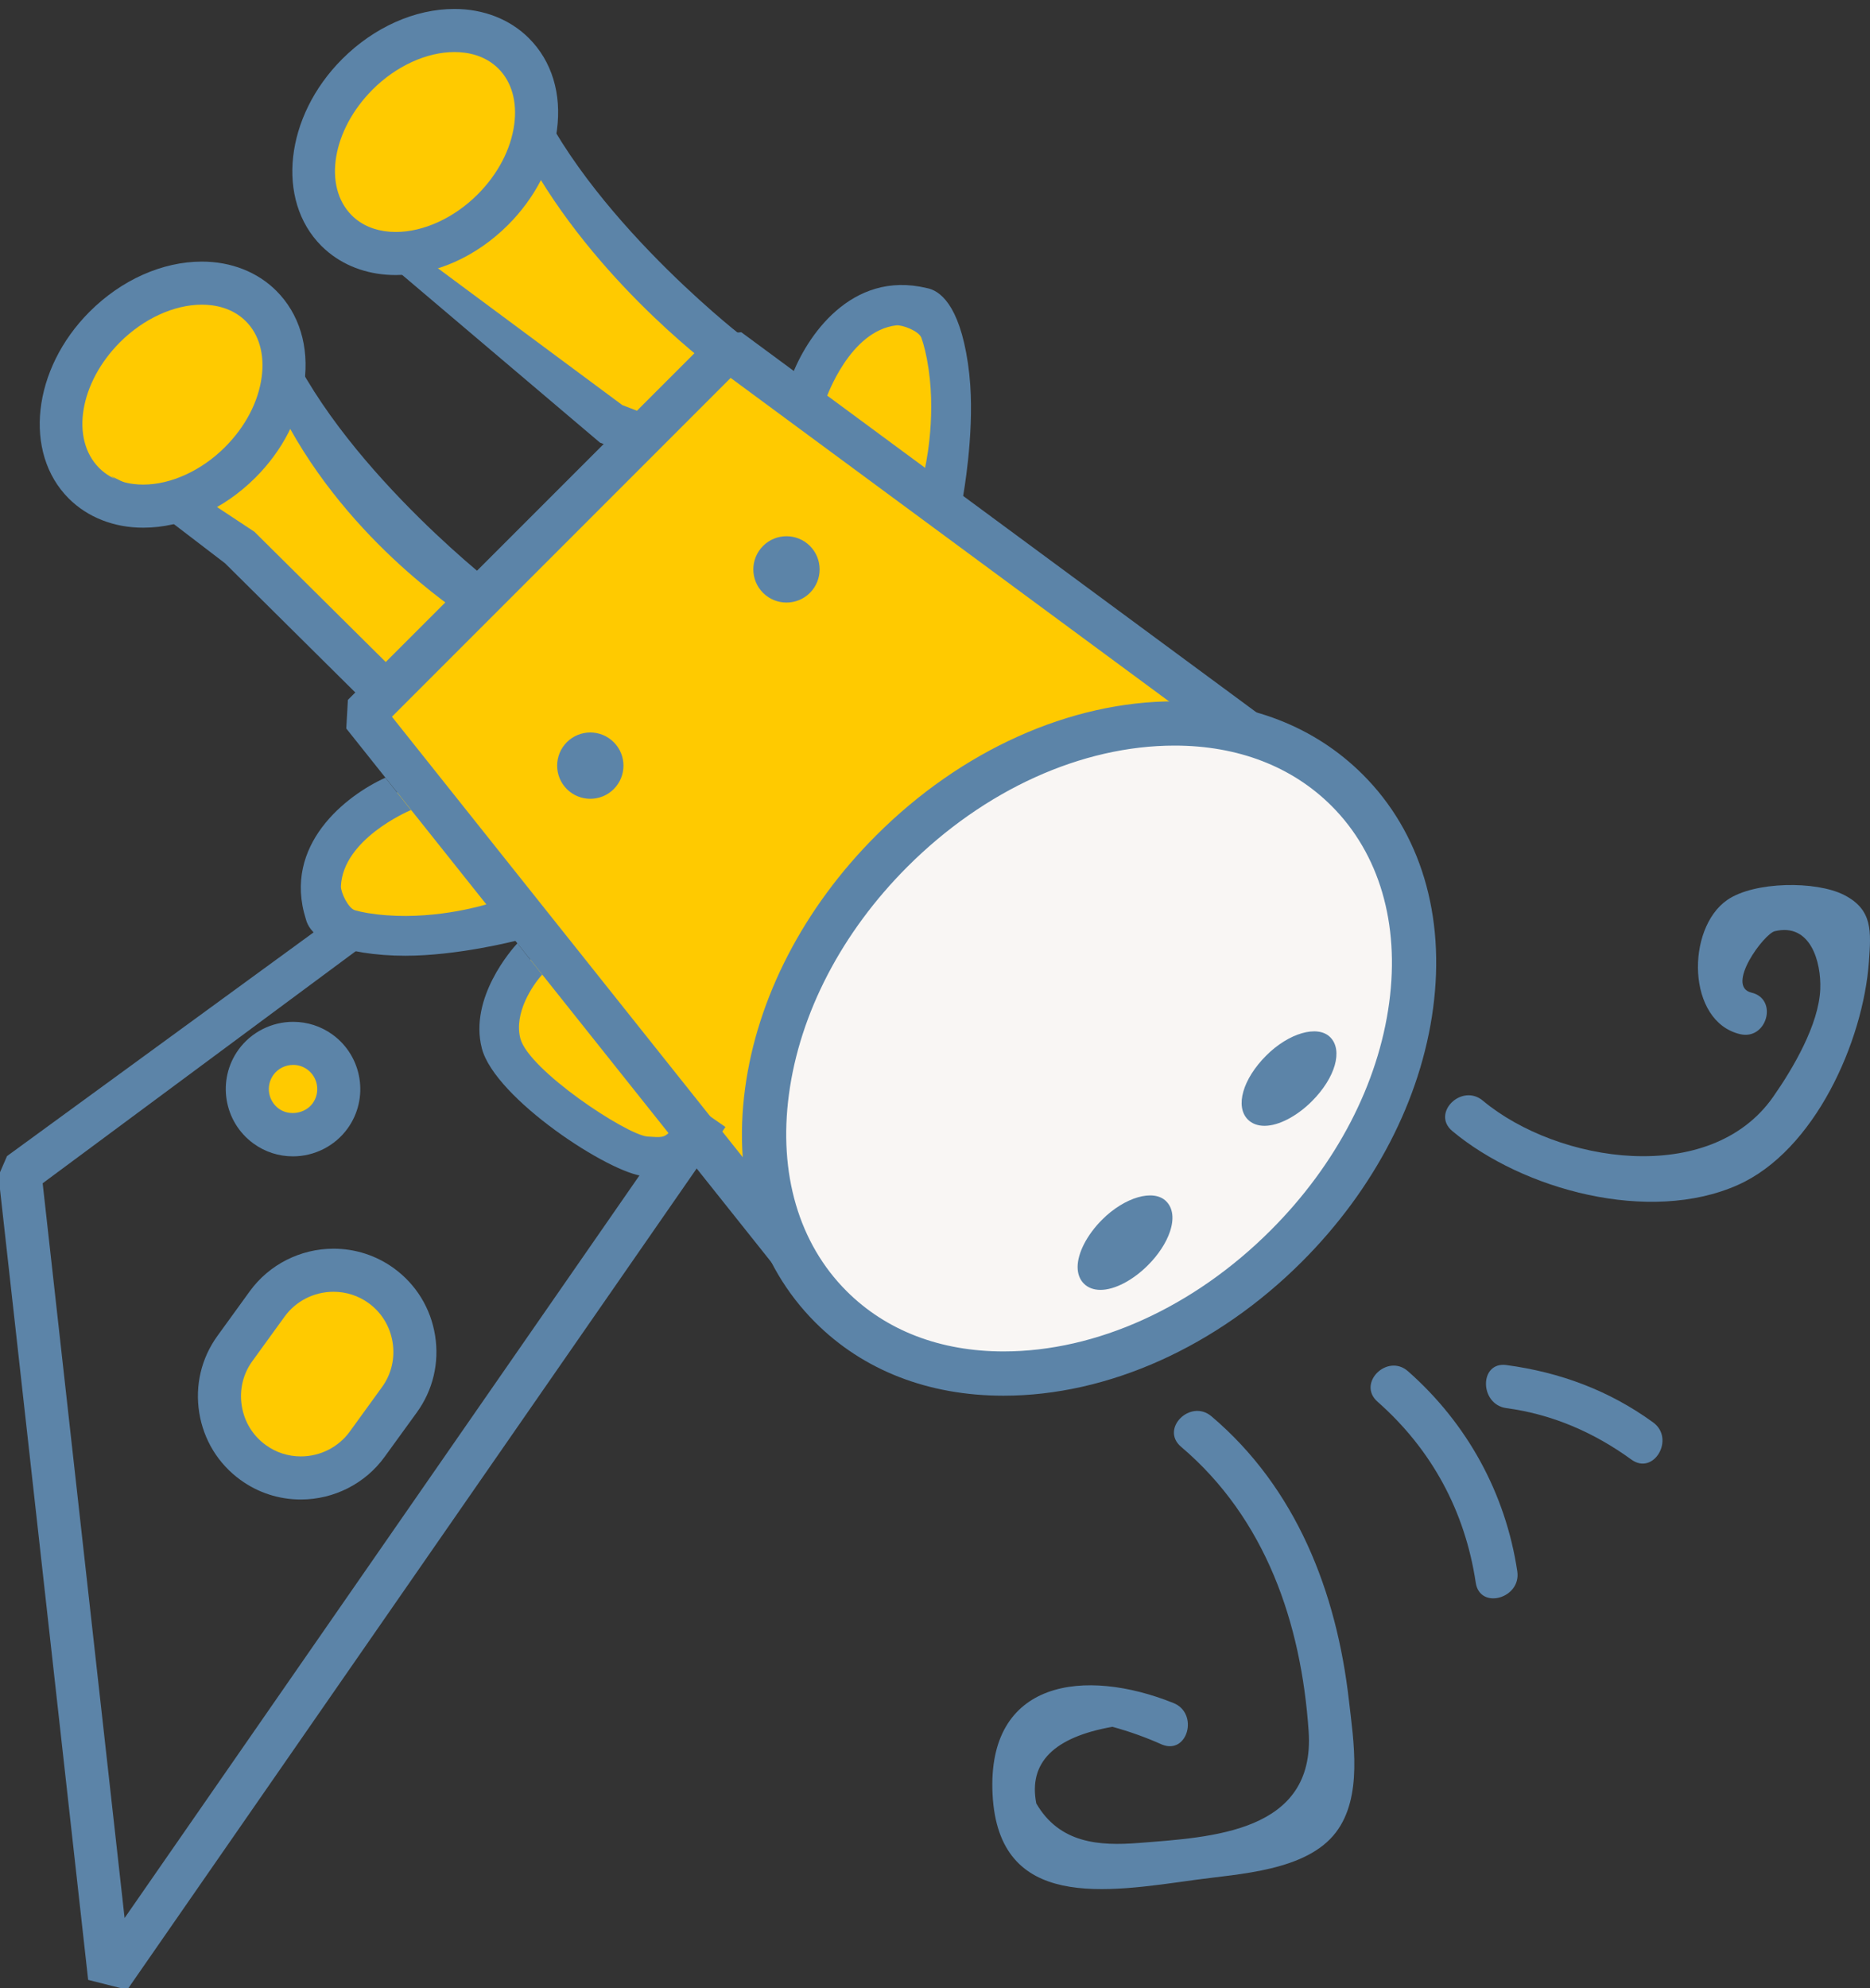
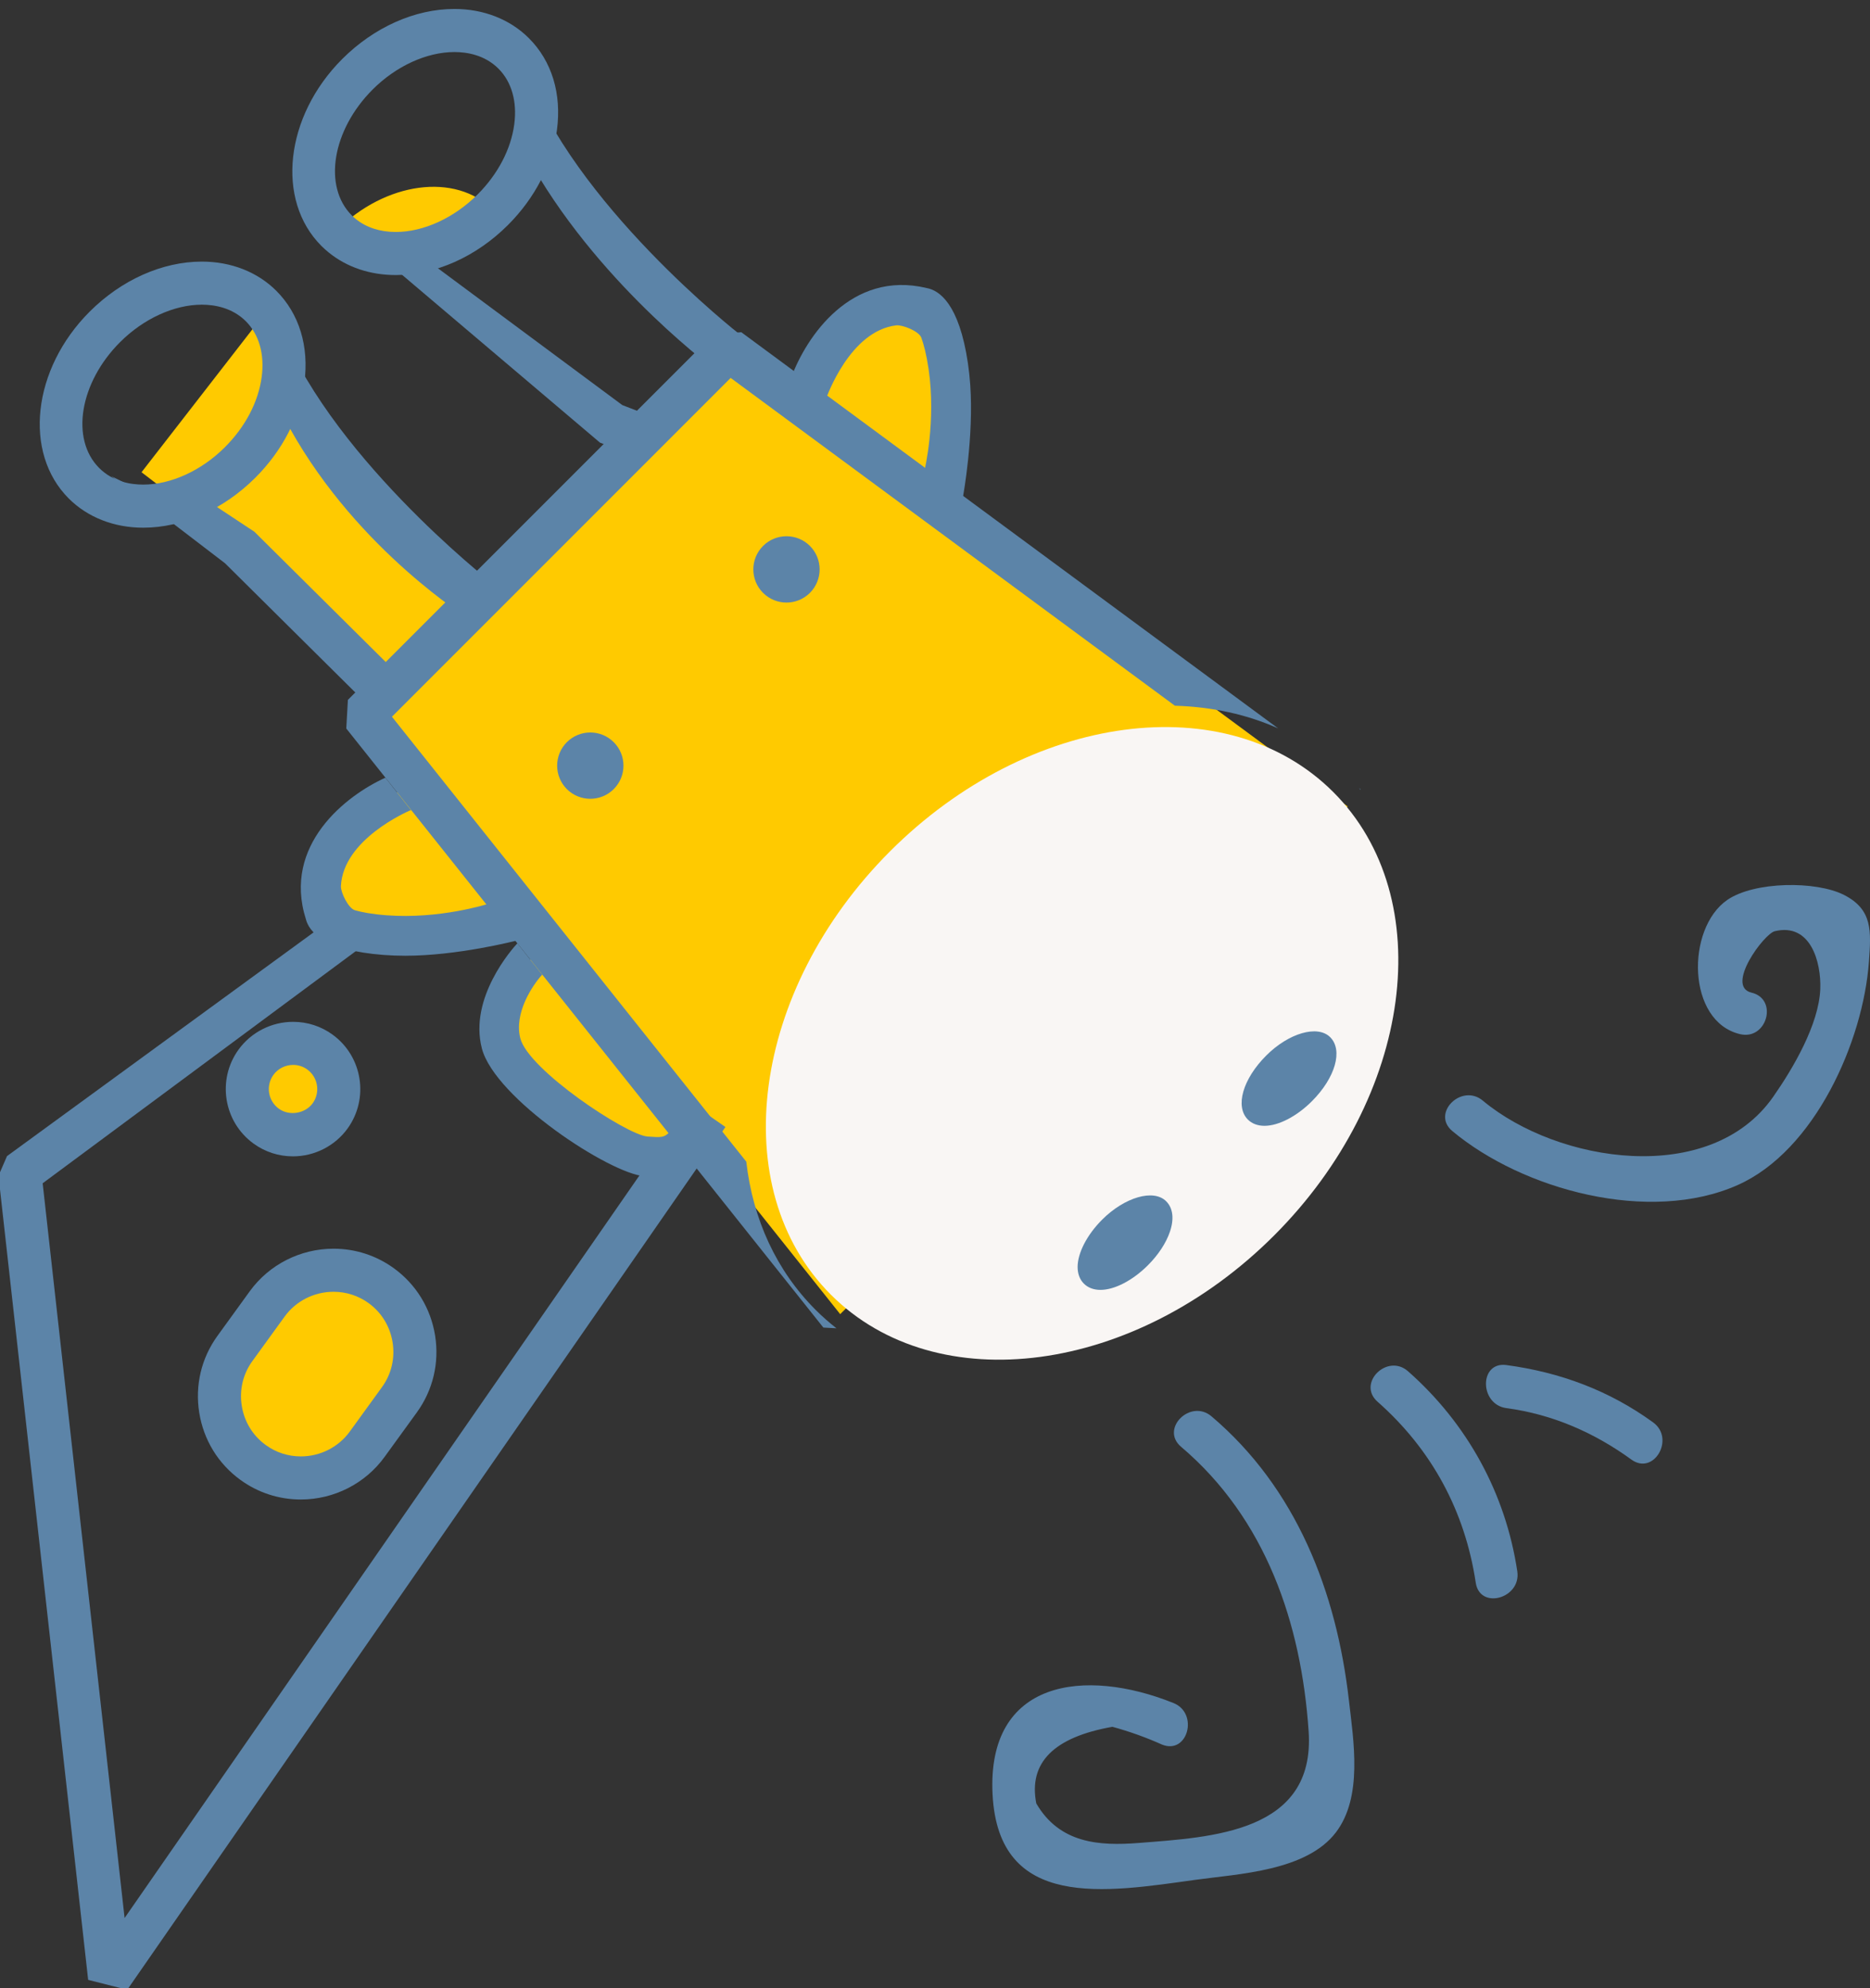
<svg xmlns="http://www.w3.org/2000/svg" x="0px" y="0px" width="100%" viewBox="0 0 188.153 200" style="vertical-align: middle; max-width: 100%; width: 100%;">
  <rect x="0" y="0" width="188.153" height="200" fill="#333333" stroke="none" />
  <g>
    <path fill="#ffca00" d="M59.826,114.259l-6.023-4.367c-3.659-2.652-4.48-7.814-1.83-11.472l3.25-4.482    c2.652-3.659,7.815-4.481,11.472-1.83l6.024,4.367c3.658,2.651,4.48,7.814,1.828,11.472l-3.25,4.483    C68.646,116.086,63.483,116.909,59.826,114.259" />
    <path fill="#ffca00" d="M49.63,82.157c3.361,3.361,4.377,7.793,2.269,9.902c-2.109,2.107-15.831,3.233-19.191-0.127    c-3.361-3.363,4.913-9.935,7.021-12.043C41.836,77.781,46.269,78.795,49.63,82.157" />
    <path fill="#ffca00" d="M84.373,47.414c3.361,3.361,7.793,4.377,9.903,2.269c2.107-2.108,3.233-15.832-0.127-19.192    c-3.363-3.361-9.935,4.913-12.043,7.021C79.997,39.62,81.012,44.052,84.373,47.414" />
    <path fill="#ffca00" d="M48.141,60.326c0,0-17.274-13.408-22.339-27.726L14.24,47.502l9.829,7.522l14.133,14.013" />
-     <path fill="#ffca00" d="M73.114,35.353c0,0-17.275-13.409-22.34-27.727L41.169,25.41l20.322,17.226l3.131,1.209" />
-     <path fill="#ffca00" d="M49.583,21.095c-4.674,4.675-11.259,5.758-15.133,2.63c-0.206-0.165-0.401-0.343-0.591-0.53    c-3.76-3.763-2.82-10.801,2.101-15.723c4.922-4.921,11.961-5.861,15.724-2.099C55.444,9.135,54.504,16.175,49.583,21.095" />
-     <path fill="#ffca00" d="M24.169,46.509c-4.92,4.921-11.961,5.861-15.722,2.1c-3.762-3.762-2.821-10.802,2.099-15.723    c4.923-4.921,11.961-5.861,15.724-2.1C30.032,34.548,29.092,41.588,24.169,46.509" />
+     <path fill="#ffca00" d="M49.583,21.095c-4.674,4.675-11.259,5.758-15.133,2.63c-0.206-0.165-0.401-0.343-0.591-0.53    c4.922-4.921,11.961-5.861,15.724-2.099C55.444,9.135,54.504,16.175,49.583,21.095" />
    <polygon fill="#ffca00" points="73.303,35.164 36.536,71.931 84.538,132.189 135.603,81.123" />
    <path fill="#ffca00" d="M25.467,147.109L25.467,147.109c-3.659-2.65-4.482-7.815-1.829-11.471l3.249-4.482    c2.651-3.659,7.815-4.48,11.473-1.831c3.658,2.652,4.481,7.818,1.83,11.473l-3.25,4.482    C34.287,148.939,29.126,149.762,25.467,147.109" />
    <path fill="#ffca00" d="M26.783,113.275L26.783,113.275c-2.05-1.486-2.512-4.377-1.026-6.429c1.486-2.051,4.379-2.51,6.429-1.024    c2.051,1.486,2.512,4.38,1.026,6.43C31.725,114.301,28.832,114.763,26.783,113.275" />
  </g>
  <g>
    <path fill="#F9F6F4" d="M128.199,124.272C114.237,138.234,94.27,140.9,83.6,130.229c-10.673-10.672-8.006-30.64,5.955-44.599    c13.96-13.961,33.926-16.627,44.599-5.955C144.824,90.345,142.158,110.312,128.199,124.272" />
  </g>
  <g>
    <polygon fill="rgb(92,132,168)" points="12.803,200.146 8.87,199.152 -0.153,118.269 0.706,116.29 34.461,91.664 39.125,93.209     4.292,119.024 12.536,192.93 69.431,110.893 72.991,113.363" />
    <path fill="rgb(92,132,168)" d="M36.677,70.575L22.643,56.66l-11.451-8.763l6.797,3.354l8.532-5.016l1.323-14.358    c4.797,13.562,21.458,26.608,21.625,26.738l-2.658,3.423c-0.667-0.518-12.507-8.082-18.899-21.371l-7.995,9.069l5.677,3.75    l14.133,14.013L36.677,70.575z" />
    <path fill="rgb(92,132,168)" d="M63.842,45.866l-3.473-1.341l-21.942-18.6l12.761-5.55l1.628-13.471    c4.798,13.562,21.458,26.608,21.626,26.737l-2.658,3.424c-0.655-0.509-12.935-9.751-19.487-22.737L43.91,26.873l18.704,13.874    l2.79,1.077L63.842,45.866z" />
    <path fill="rgb(92,132,168)" d="M39.821,27.667c-2.575,0-4.902-0.78-6.731-2.256c-0.259-0.208-0.51-0.435-0.753-0.675    c-4.607-4.609-3.666-13.037,2.091-18.795c3.204-3.204,7.321-5.04,11.295-5.04c2.935,0,5.596,1.044,7.493,2.941    c2.308,2.307,3.309,5.59,2.82,9.244c-0.458,3.438-2.207,6.827-4.92,9.541C47.913,25.831,43.796,27.667,39.821,27.667z     M45.723,5.235c-2.792,0-5.869,1.409-8.23,3.77c-4.068,4.069-5.01,9.748-2.1,12.659c0.127,0.126,0.268,0.255,0.416,0.374    c1.052,0.849,2.439,1.296,4.013,1.296c2.792,0,5.87-1.41,8.23-3.771c2.045-2.046,3.356-4.55,3.69-7.051    c0.305-2.284-0.259-4.276-1.589-5.607C48.77,5.524,46.981,5.235,45.723,5.235z" />
    <path fill="rgb(92,132,168)" d="M14.406,53.08c-2.934,0-5.595-1.044-7.49-2.939c-4.601-4.602-3.66-13.028,2.099-18.787    c3.204-3.203,7.321-5.04,11.296-5.04c2.935,0,5.595,1.043,7.491,2.938c2.309,2.309,3.311,5.592,2.823,9.247    c-0.459,3.439-2.207,6.827-4.923,9.541C22.499,51.244,18.382,53.08,14.406,53.08z M20.311,30.647c-2.793,0-5.871,1.41-8.232,3.771    c-4.068,4.068-5.01,9.747-2.099,12.658c1.381,1.381,3.169,1.67,4.427,1.67c2.793,0,5.871-1.409,8.231-3.771    c2.047-2.046,3.357-4.549,3.691-7.05c0.305-2.286-0.259-4.278-1.591-5.609C23.356,30.938,21.568,30.647,20.311,30.647z" />
    <g>
      <path fill="rgb(92,132,168)" d="M82.068,131.76c-3.937-3.936-6.311-9.076-6.98-14.911L39.436,72.095l34.081-34.081l44.696,32.973     c3.77,0.113,7.267,0.882,10.392,2.282L74.59,33.42l-2.818,0.211L35.004,70.398l-0.163,2.882l48.003,60.258l1.318,0.074     C83.433,133.038,82.732,132.424,82.068,131.76z" />
      <path fill="rgb(92,132,168)" d="M136.894,79.456l-0.006-0.076l-0.146-0.108C136.794,79.331,136.842,79.395,136.894,79.456z" />
    </g>
    <path fill="rgb(92,132,168)" d="M117.337,120.834c-1.264-1.267-4.179-0.412-6.438,1.843c-1.525,1.525-2.474,3.354-2.473,4.77    c0,0.685,0.218,1.261,0.63,1.671c0.411,0.411,0.988,0.629,1.67,0.629c1.417,0,3.244-0.95,4.769-2.474    c1.048-1.046,1.834-2.242,2.216-3.369C118.154,122.606,118.021,121.515,117.337,120.834z" />
    <path fill="rgb(92,132,168)" d="M127.228,113.244c-0.684,0-1.26-0.218-1.67-0.628c-1.311-1.313-0.516-4.081,1.845-6.44    c2.255-2.26,5.172-3.113,6.438-1.845c1.308,1.311,0.518,4.079-1.843,6.44C130.474,112.295,128.644,113.244,127.228,113.244z" />
    <path fill="rgb(92,132,168)" d="M61.753,74.656c1.303,1.303,1.303,3.414,0,4.718c-1.302,1.301-3.417,1.301-4.719,0    c-1.301-1.304-1.301-3.416,0-4.718C58.336,73.354,60.451,73.354,61.753,74.656" />
    <path fill="rgb(92,132,168)" d="M81.492,54.916c1.302,1.303,1.302,3.415,0,4.719c-1.303,1.301-3.416,1.301-4.717,0    c-1.303-1.304-1.303-3.416,0-4.719C78.077,53.613,80.189,53.613,81.492,54.916" />
    <path fill="rgb(92,132,168)" d="M30.271,150.832c-2.2,0-4.301-0.679-6.077-1.97c-2.237-1.619-3.711-4.026-4.148-6.77    c-0.438-2.747,0.215-5.489,1.839-7.727l3.246-4.48c1.943-2.681,5.091-4.281,8.423-4.281c2.199,0,4.299,0.68,6.075,1.966    c2.238,1.624,3.712,4.029,4.15,6.774c0.437,2.745-0.215,5.488-1.837,7.727l-3.25,4.481    C36.751,149.231,33.603,150.832,30.271,150.832z M33.555,129.937c-1.947,0-3.785,0.932-4.914,2.491l-3.249,4.482    c-0.944,1.301-1.323,2.898-1.067,4.499c0.255,1.602,1.112,3.005,2.414,3.944c1.031,0.751,2.253,1.145,3.533,1.145    c1.946,0,3.783-0.931,4.914-2.488l3.25-4.485c0.943-1.299,1.322-2.896,1.066-4.499c-0.255-1.601-1.112-3.005-2.414-3.948    C36.057,130.331,34.835,129.937,33.555,129.937z" />
    <path fill="rgb(92,132,168)" d="M29.474,116.315c-1.435,0-2.805-0.444-3.964-1.285c-3.021-2.191-3.697-6.432-1.508-9.453    c1.268-1.75,3.32-2.793,5.491-2.793c1.434,0,2.805,0.444,3.964,1.283c3.022,2.191,3.699,6.433,1.509,9.456    C33.697,115.272,31.645,116.315,29.474,116.315z M29.494,107.117c-0.787,0-1.528,0.375-1.982,1.001    c-0.788,1.089-0.545,2.615,0.543,3.404c1.048,0.761,2.651,0.495,3.404-0.543c0.788-1.087,0.544-2.614-0.543-3.403    C30.5,107.275,30.008,107.117,29.494,107.117z" />
    <path fill="rgb(92,132,168)" d="M146.128,113.771c7.095,5.922,19.824,9.373,28.705,5.433c7.755-3.44,12.635-14.443,13.211-22.464    c0.217-3.046,0.404-5.234-2.497-6.716c-2.806-1.436-9.044-1.377-11.76,0.502c-4.154,2.875-4.082,12.223,1.288,13.496    c2.71,0.646,3.869-3.532,1.151-4.176c-2.655-0.63,1.253-5.913,2.343-6.177c3.612-0.873,4.688,3.115,4.58,5.829    c-0.146,3.568-2.742,7.975-4.738,10.829c-6.34,9.063-21.675,6.675-29.22,0.381C147.064,108.933,143.983,111.98,146.128,113.771" />
    <path fill="rgb(92,132,168)" d="M138.604,140.997c5.456,4.81,8.805,11.024,9.881,18.207c0.413,2.752,4.592,1.583,4.179-1.149    c-1.179-7.849-5.045-14.88-10.996-20.124C139.582,136.095,136.507,139.146,138.604,140.997" />
    <path fill="rgb(92,132,168)" d="M151.57,141.641c4.616,0.617,8.822,2.45,12.573,5.174c2.26,1.64,4.427-2.115,2.188-3.739    c-4.42-3.212-9.369-5.044-14.762-5.767C148.815,136.938,148.842,141.273,151.57,141.641" />
    <path fill="rgb(92,132,168)" d="M118.835,145.529c8.51,7.217,12.1,17.729,12.836,28.633c0.688,10.186-9.772,10.637-17.1,11.218    c-3.982,0.314-7.962,0.046-10.304-3.977c-0.799-4.098,1.756-6.663,7.66-7.707c1.712,0.468,3.377,1.063,4.994,1.789    c2.588,1.041,3.715-3.148,1.153-4.179c-8.909-3.583-18.792-2.373-18.206,9.183c0.598,11.713,11.38,9.854,20.419,8.598    c4.359-0.603,11.151-0.877,14.123-4.766c2.722-3.563,1.784-9.179,1.314-13.278c-1.248-10.932-5.292-21.34-13.828-28.577    C119.783,140.672,116.704,143.721,118.835,145.529" />
-     <path fill="rgb(92,132,168)" d="M100.976,140.391c-7.571,0-14.124-2.551-18.946-7.373c-5.806-5.805-8.315-14.159-7.065-23.516    c1.219-9.139,5.902-18.181,13.185-25.462c8.574-8.576,19.52-13.495,30.032-13.495c7.571,0,14.122,2.55,18.946,7.375    c5.806,5.804,8.315,14.158,7.064,23.515c-1.221,9.139-5.902,18.181-13.185,25.465C122.433,135.474,111.485,140.391,100.976,140.391    z M118.181,74.998c-9.34,0-19.138,4.443-26.884,12.189c-6.594,6.595-10.829,14.728-11.918,22.902    c-1.064,7.954,0.998,14.979,5.799,19.779c3.97,3.97,9.432,6.07,15.798,6.07c9.339,0,19.138-4.444,26.883-12.191    c6.597-6.593,10.827-14.727,11.919-22.9c1.063-7.954-0.997-14.978-5.798-19.778C130.004,77.098,124.545,74.998,118.181,74.998z" />
    <path fill="rgb(92,132,168)" d="M40.786,96.137c-0.724,0-1.456-0.025-2.189-0.081c-6.032-0.459-7.508-2.37-7.82-3.594    c-2.369-7.486,4.064-12.458,8-14.234l2.603,3.292l-0.119-0.002c-0.29,0.132-6.738,2.918-6.959,7.613    c-0.029,0.616,0.734,2.238,1.416,2.432c0.681,0.194,1.696,0.391,3.183,0.504c5.313,0.405,10.109-1.118,10.165-1.133l2.968,3.661    C51.809,94.658,46.016,96.137,40.786,96.137z" />
    <path fill="rgb(92,132,168)" d="M97.621,38.7c-0.051-0.722-0.127-1.451-0.234-2.178c-0.886-5.984-2.896-7.322-4.139-7.546    c-7.635-1.833-12.139,4.936-13.632,8.988l3.468,2.363l-0.01-0.118c0.111-0.299,2.434-6.928,7.102-7.482    c0.612-0.073,2.284,0.574,2.526,1.241c0.241,0.666,0.51,1.665,0.728,3.14c0.78,5.271-0.399,10.162-0.411,10.22l3.862,2.701    C96.926,49.8,97.991,43.916,97.621,38.7z" />
    <path fill="rgb(92,132,168)" d="M65.272,118.326c-0.146,0-0.292-0.005-0.439-0.016c-3.457-0.24-15.046-7.825-16.351-12.858    c-1.318-5.086,3.054-10.008,3.57-10.565l2.502,3.15c-0.986,1.076-2.856,3.877-2.2,6.411c0.822,3.172,10.583,9.644,12.762,9.872    c1.436,0.101,1.658,0.102,2.162-0.356l2.573,3.326C69.54,117.578,68.5,118.325,65.272,118.326z" />
  </g>
</svg>